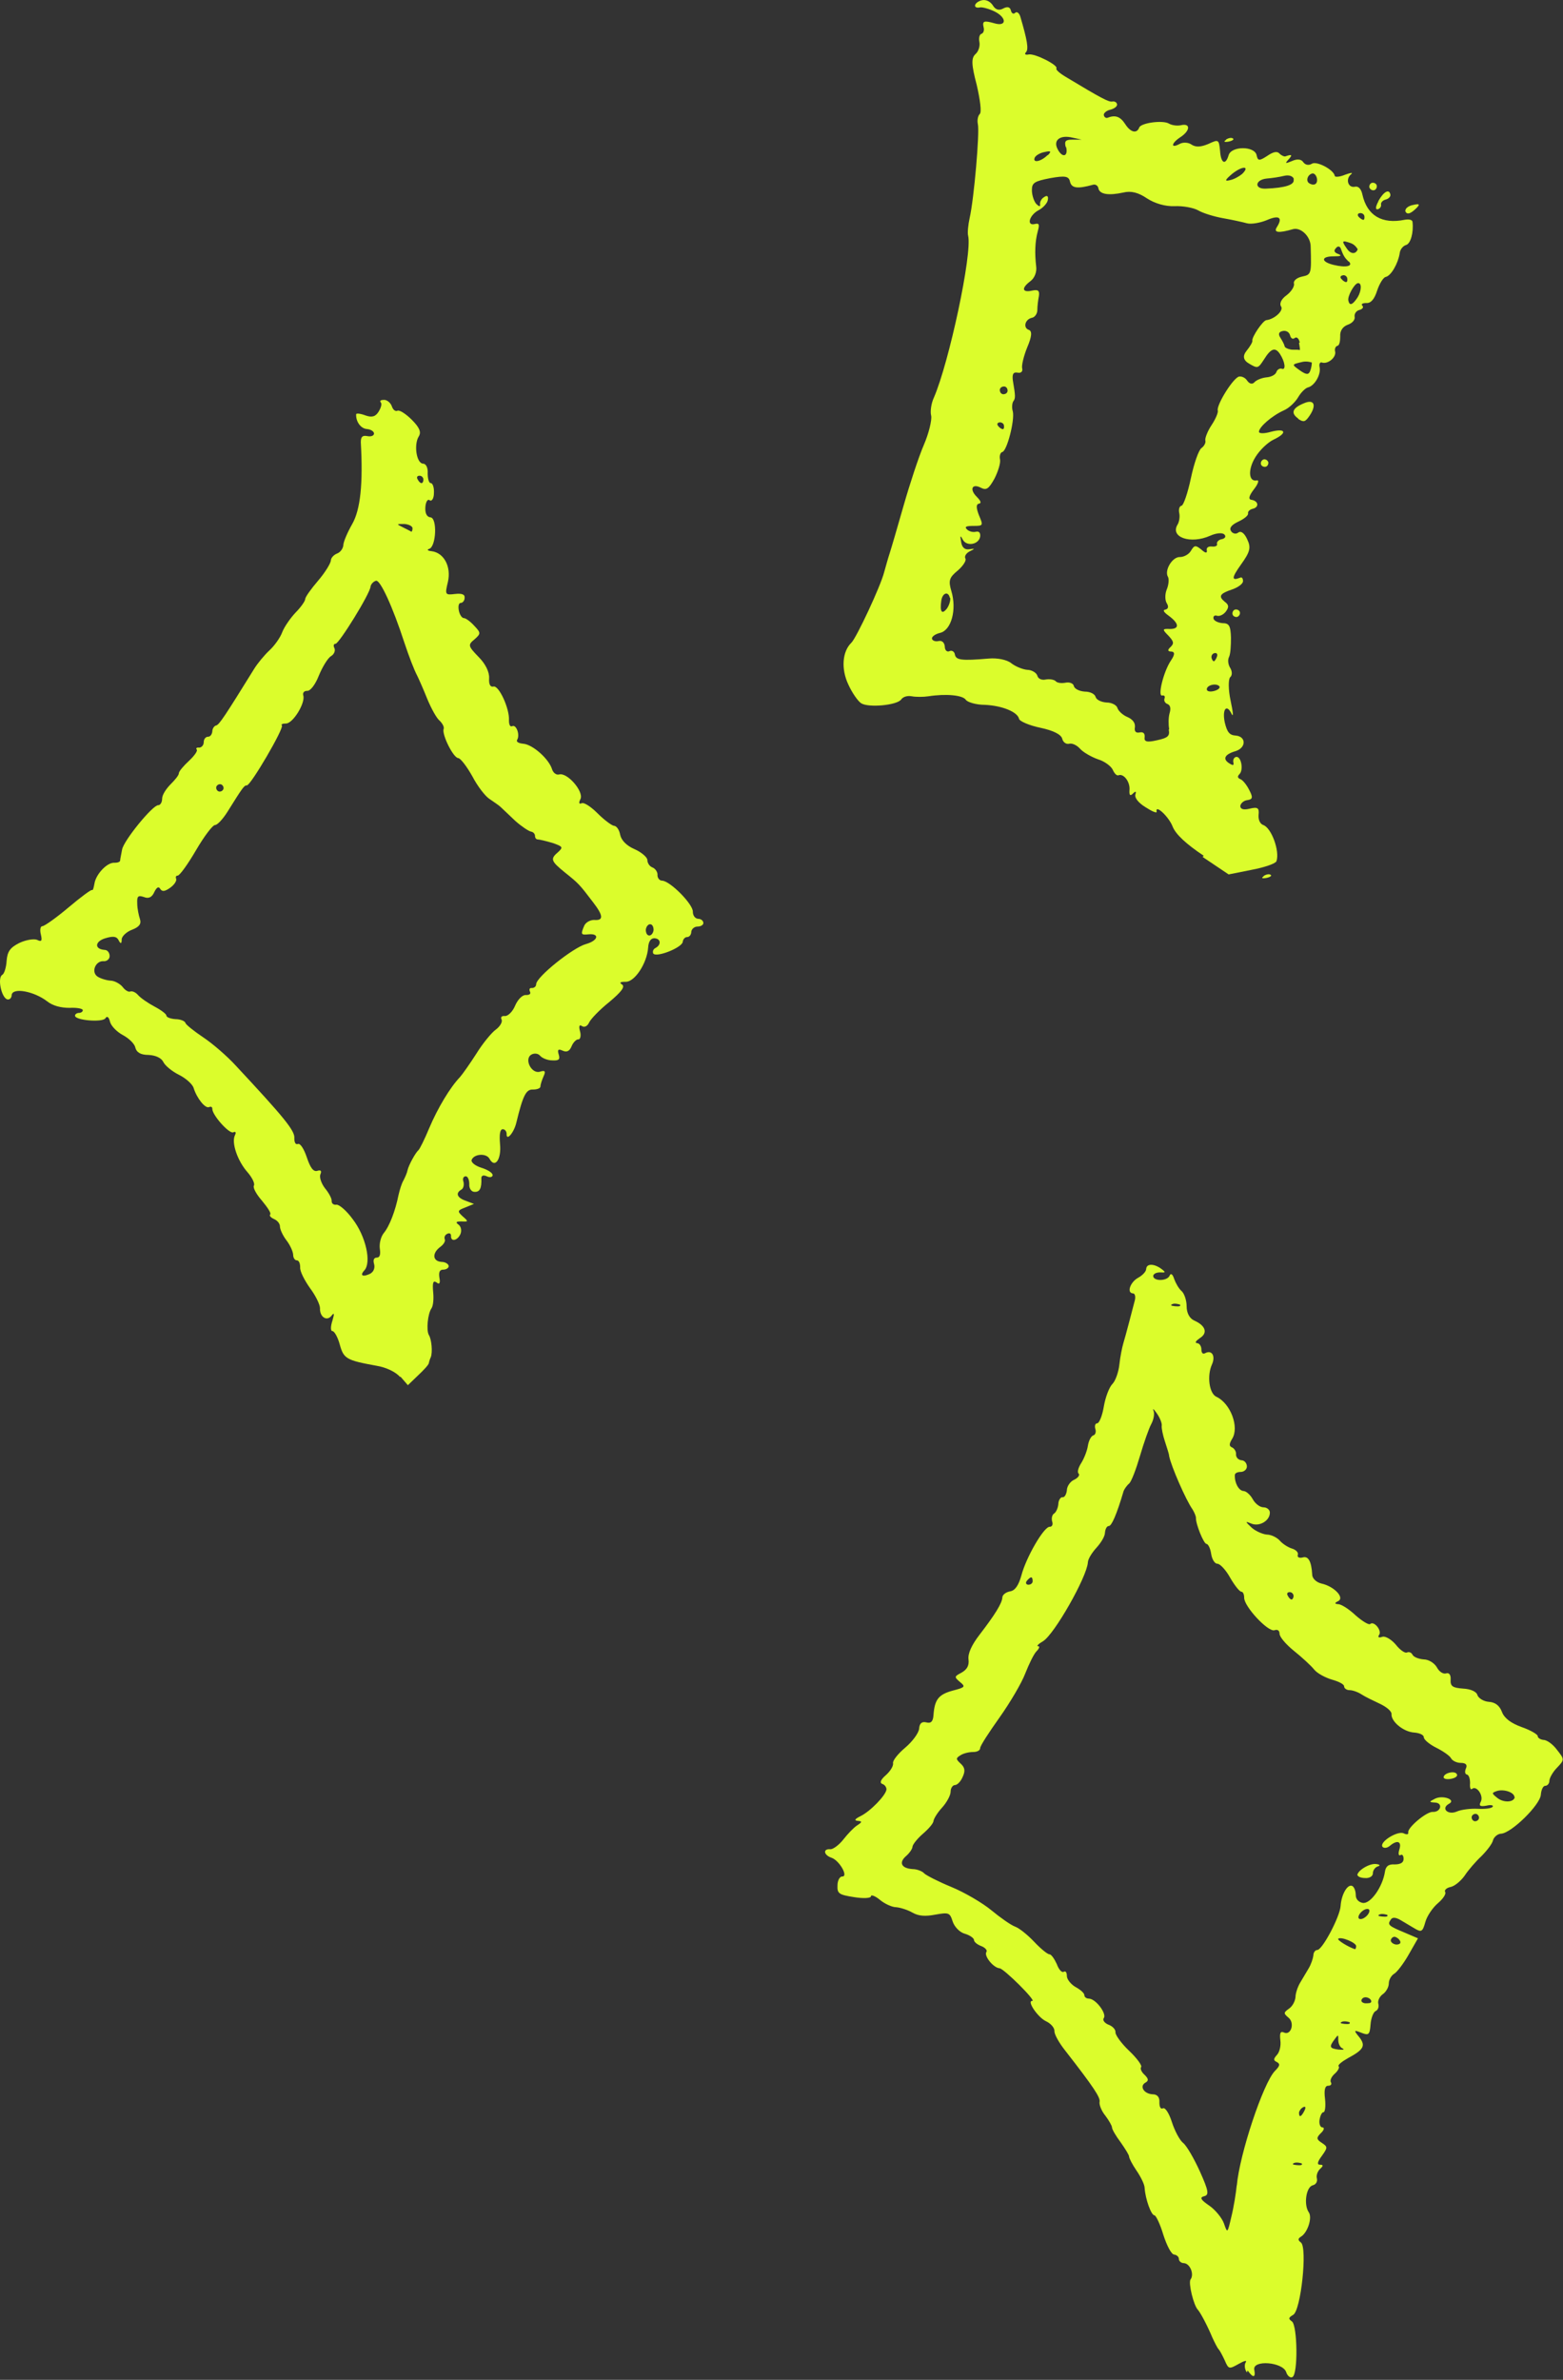
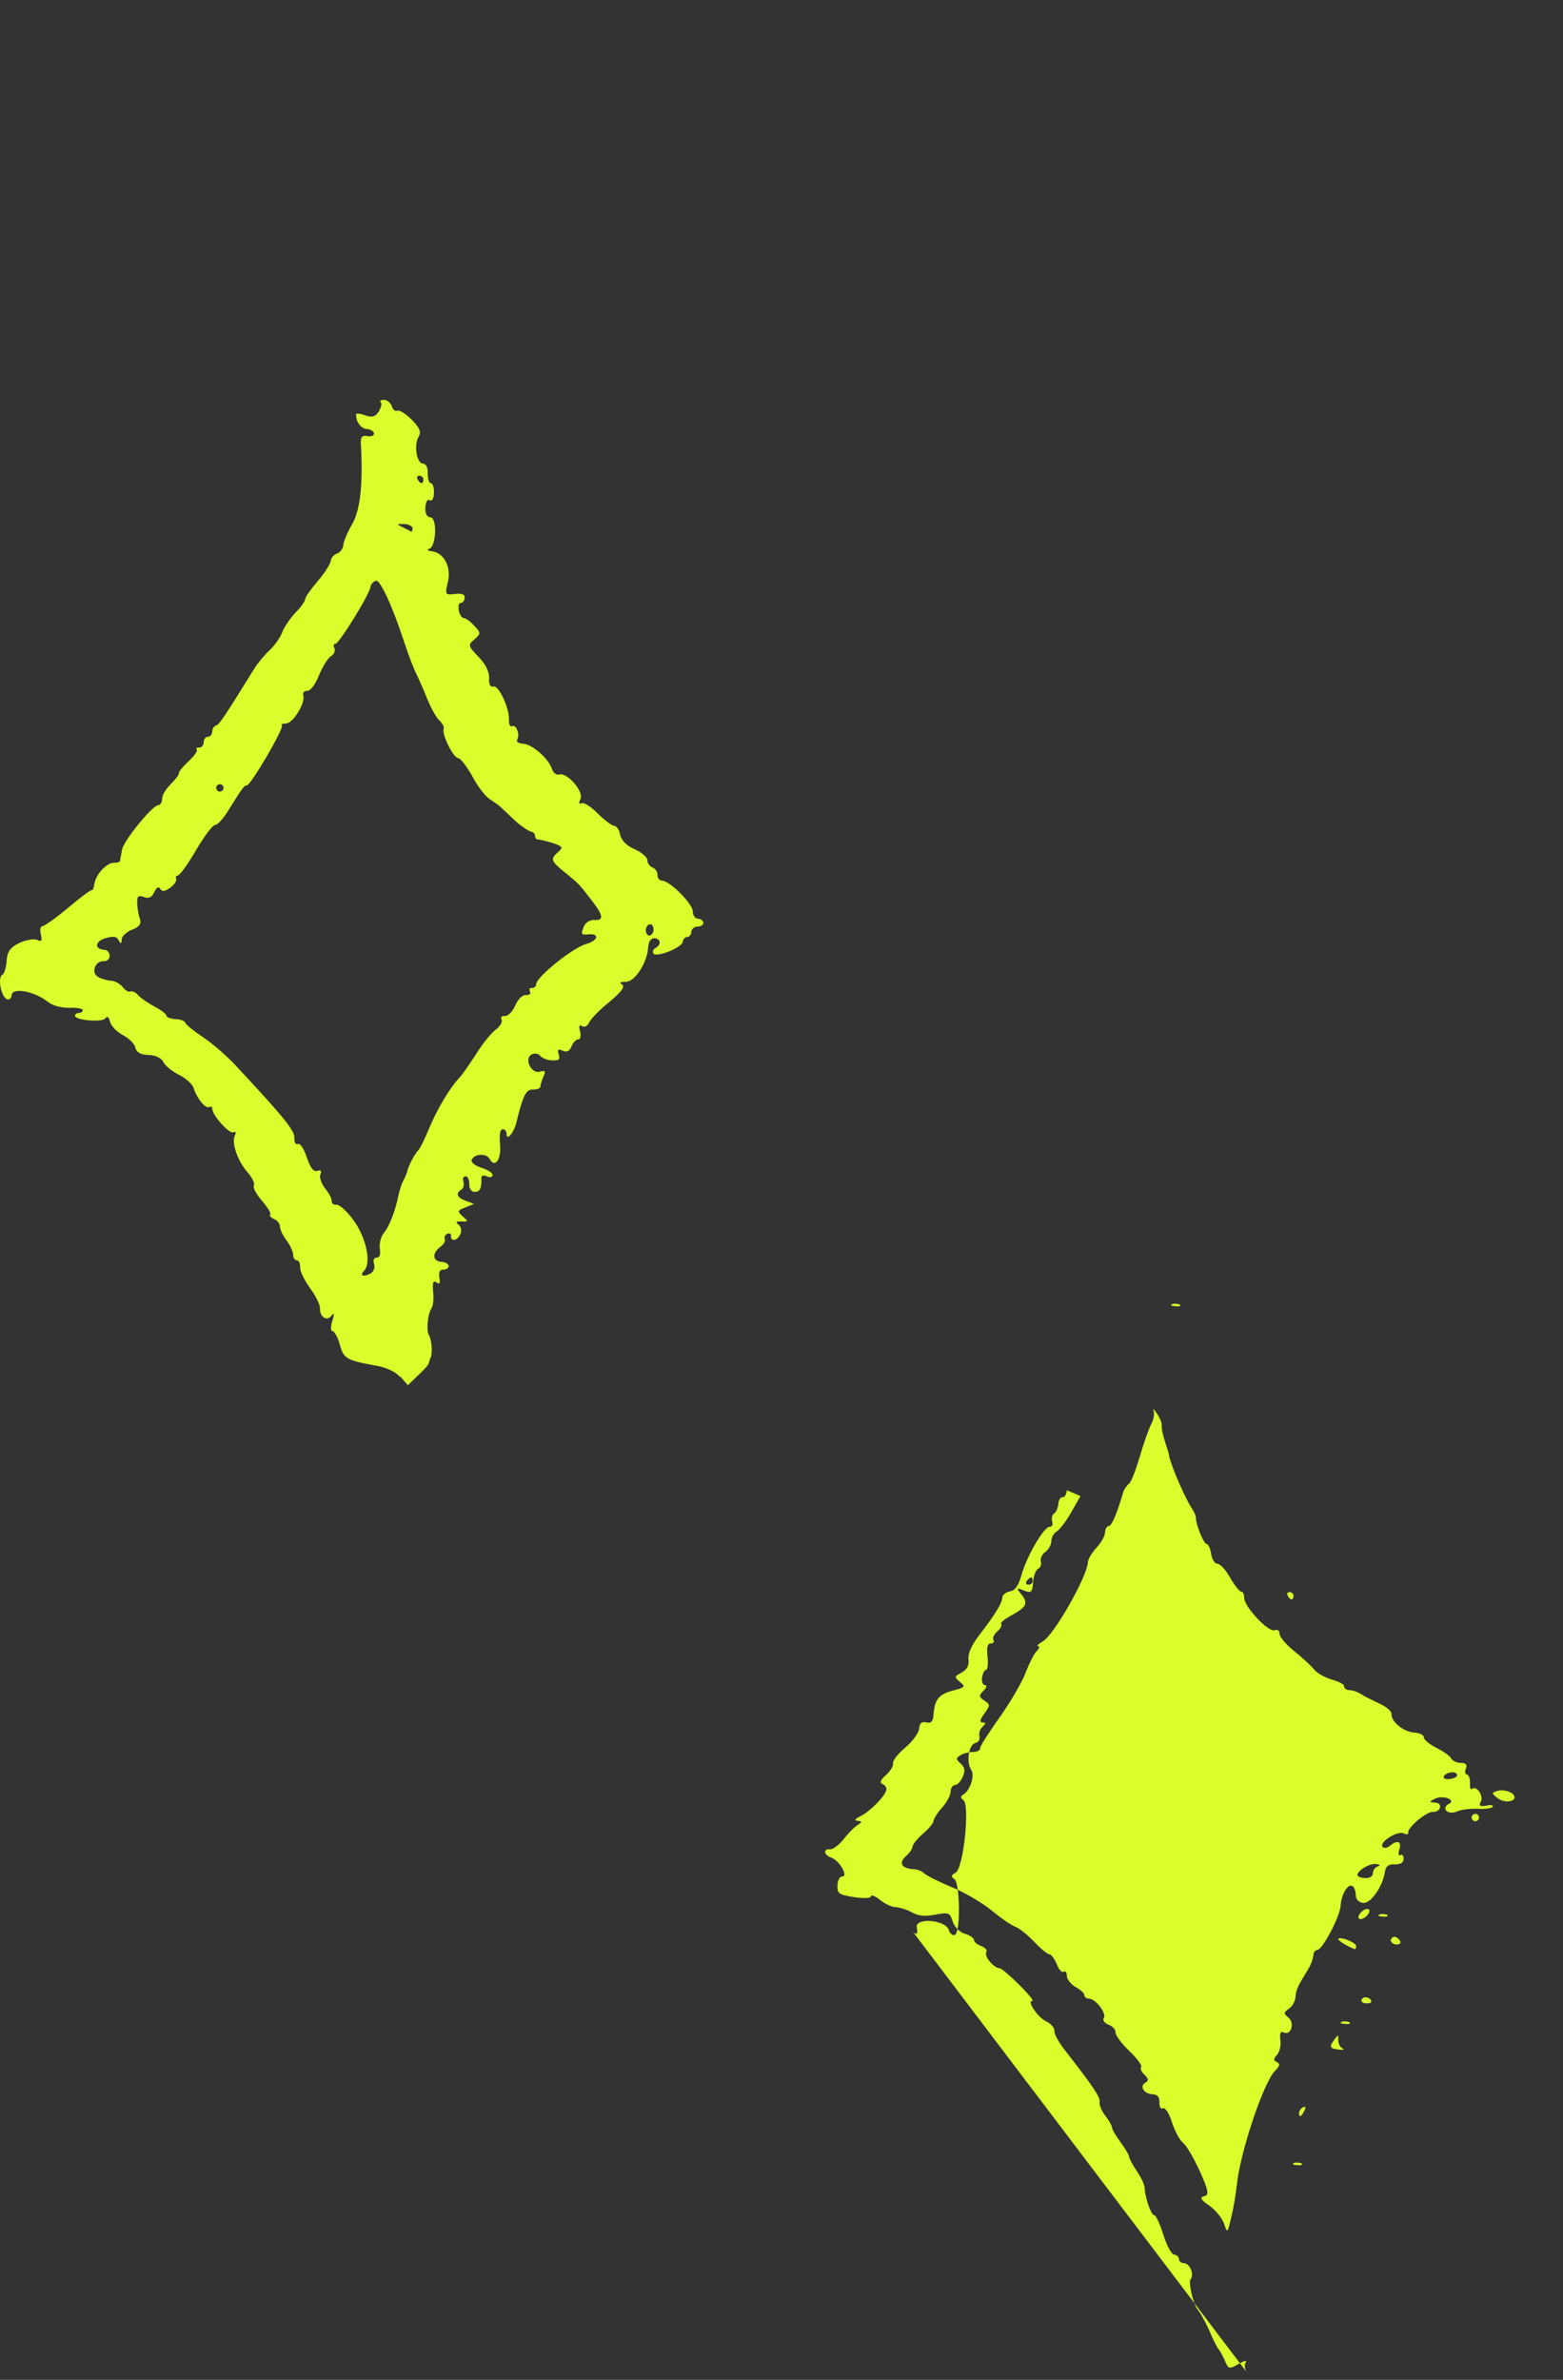
<svg xmlns="http://www.w3.org/2000/svg" id="Layer_2" data-name="Layer 2" viewBox="0 0 40.2 61.18">
  <rect x="0" y="0" width="40.2" height="61.18" fill="#333333" stroke="none" />
  <defs>
    <style>
      .cls-1 {
        fill: #dbfd2c;
      }
    </style>
  </defs>
  <g id="Layer_1-2" data-name="Layer 1">
-     <path class="cls-1" d="M31.53,3.59c.06-.04.14-.06.18-.03.04.02-.01.06-.11.08-.11.02-.14,0-.07-.04M35.22,4.82c-.01-.05.02-.11.07-.12.05-.01.11.02.12.07.01.05-.02.11-.07.12-.05.01-.1-.02-.12-.07M35.45,5.17c.14-.25.28-.32.31-.17.01.05-.04.11-.12.13-.08.02-.13.08-.12.13.01.05-.03.11-.09.12-.06.01-.05-.07.02-.2M36.15,5.41c-.01-.05.08-.12.19-.14.17-.04.19-.02.09.08-.16.16-.26.18-.29.06M33.39,10.76c-.2-.14-.15-.27.14-.39.27-.12.34.04.15.32-.11.16-.15.17-.29.08M32.43,11.93c-.01-.05.02-.1.07-.12.05-.01.1.02.12.07.01.05-.02.11-.07.12-.05.01-.11-.02-.12-.07M31.7,15.79c-.01-.05.02-.11.07-.12.05-.01.11.02.12.07.01.05-.02.1-.07.12-.05.01-.11-.02-.12-.07M27.41,3.78c-.04-.16,0-.19.18-.19h.23s-.23-.05-.23-.05c-.32-.08-.51.06-.39.29.12.24.28.2.22-.05M26.95,3.99c.1-.1.08-.12-.09-.08-.11.02-.23.09-.25.15-.05.14.17.09.33-.07M31.95,4.47c.21-.21,0-.21-.26,0-.19.16-.2.2-.05.16.1-.02.24-.1.31-.16M33.28,4.61c-.02-.08-.12-.12-.25-.09-.12.03-.32.06-.45.07-.3.03-.33.27-.03.26.51-.02.76-.1.72-.24M33.87,4.58c-.02-.08-.07-.13-.12-.12-.12.03-.17.19-.08.25.13.08.23.02.2-.13M35.09,5.55c-.01-.05-.07-.08-.12-.07-.06.01-.06.06-.02.1.04.04.1.08.12.07.02,0,.03-.05.02-.11M34.92,6.41s-.06-.12-.18-.16c-.23-.08-.24-.06-.1.14.1.15.23.15.28.02M34.68,6.72c-.1-.1-.13-.15-.2-.34-.02-.05-.08-.06-.12,0-.06.06-.05.11.06.15.1.04.07.06-.12.06-.33,0-.33.14,0,.22.33.08.51.03.39-.09M34.65,7.15c-.01-.05-.07-.09-.12-.07-.06.01-.07.06-.02.1.04.05.1.08.12.07.02,0,.03-.05.02-.1M34.92,7.64c.1-.17.11-.38,0-.36-.09.02-.27.34-.24.45.03.14.11.11.24-.09M25.91,10.01c-.01-.05-.06-.09-.12-.07-.05.01-.09.06-.07.12.01.05.06.09.12.07.05-.01.09-.06.07-.12M33.43,8.81c-.02-.11-.08-.16-.13-.12-.05.04-.1.01-.12-.07-.02-.08-.1-.13-.19-.11-.1.02-.12.08-.06.17.05.08.1.17.11.22,0,.04.1.08.19.09.1,0,.19,0,.2.01.01,0,0-.08-.02-.19M25.82,10.93c-.01-.05-.07-.08-.12-.07-.06.01-.06.06-.02.1.04.05.1.08.12.07.02,0,.03-.05.02-.1M33.74,9.32s-.13-.05-.27-.01c-.25.06-.25.06-.04.21.17.12.23.12.27.01.03-.08.04-.17.04-.21M24.43,15.37c-.04-.18-.19-.13-.22.07-.04.28.01.37.14.21.06-.08.1-.21.09-.28M31.3,16.88c.02-.06,0-.1-.06-.09-.06.01-.09.07-.08.12.01.05.04.09.06.09.02,0,.06-.06.08-.12M31.36,17.64c-.09-.09-.34-.02-.32.09.01.05.1.06.2.03.1-.03.15-.08.12-.12M30.07,18.74c-.02-.11-.02-.29.01-.4.04-.13.02-.21-.05-.24-.06-.02-.1-.08-.08-.14.02-.06,0-.09-.06-.08-.12.03.03-.6.22-.89.11-.16.11-.23.02-.24-.1,0-.11-.04-.02-.12.09-.09.08-.14-.06-.29-.16-.16-.16-.18.04-.17.25,0,.24-.14-.03-.34-.14-.1-.16-.15-.08-.16.07-.02.08-.08.03-.16-.05-.08-.05-.24,0-.36.05-.12.06-.27.03-.32-.1-.16.11-.52.31-.51.1,0,.23-.07.28-.16.09-.15.12-.15.27-.03.1.09.15.1.14.02-.02-.07.04-.11.13-.1.09.01.15-.02.13-.07-.01-.05.05-.11.13-.12.08-.02.11-.07.06-.12-.05-.05-.2-.04-.36.03-.51.23-1.05.04-.84-.29.04-.07.06-.2.04-.29-.02-.09,0-.18.06-.19.05-.01.16-.33.24-.71.08-.38.2-.72.27-.77.07-.05.12-.14.1-.2-.01-.06.06-.24.16-.39.1-.15.18-.33.16-.38-.03-.15.4-.84.55-.87.07-.01.16.03.21.11.06.08.13.1.19.03.06-.06.2-.11.31-.12.12-.01.23-.07.25-.14.02-.06.09-.1.14-.08.11.04.08-.18-.05-.38-.12-.18-.23-.15-.41.14-.15.23-.16.24-.38.11q-.23-.13-.07-.33c.09-.11.16-.23.15-.26-.02-.09.27-.52.36-.53.2-.02.45-.24.38-.35-.05-.07,0-.19.14-.29.12-.09.21-.23.19-.3-.02-.07.07-.15.21-.18.24-.05.24-.07.22-.77,0-.26-.25-.5-.45-.45-.38.11-.51.09-.42-.05.16-.25.06-.32-.26-.18-.17.07-.4.11-.51.08-.11-.03-.38-.09-.61-.13-.23-.04-.52-.13-.64-.2-.12-.07-.4-.12-.61-.11-.24.01-.51-.07-.71-.2-.22-.15-.41-.2-.61-.15-.37.08-.61.05-.64-.11-.01-.07-.08-.11-.14-.09-.4.11-.55.09-.59-.08-.03-.14-.12-.16-.51-.09-.41.08-.47.12-.47.31,0,.12.05.28.11.35.07.07.11.08.1.02-.01-.06.03-.15.1-.19.08-.06.12-.03.1.07-.01.08-.12.2-.23.26-.24.12-.33.41-.11.36.12-.03.13.01.08.19-.07.26-.08.56-.04.9.02.14-.04.3-.15.38-.24.18-.21.3.05.24.15-.03.19,0,.17.14-.02.1-.04.26-.04.36,0,.1-.07.19-.14.2-.18.04-.23.26-.08.31.09.03.08.17-.04.45-.09.22-.15.47-.13.54.02.08-.03.13-.12.11-.11-.02-.14.04-.12.2.07.41.07.46.01.54-.03.05-.04.17-.01.26.05.23-.15,1.01-.27,1.04-.05.01-.08.1-.06.19.02.09-.05.31-.14.49-.15.27-.21.31-.35.24-.23-.12-.3.04-.11.23.11.11.13.17.05.18-.07.02-.06.12.01.3.11.26.11.27-.14.27-.19,0-.24.02-.17.09.05.05.15.08.23.06.08-.02.12.03.11.12-.03.21-.35.27-.45.08-.06-.12-.07-.1-.04.06.02.14.09.21.21.19.15-.02.16-.02,0,.06-.09.05-.13.13-.1.18.03.05-.06.19-.2.31-.22.18-.24.26-.16.53.14.47,0,1-.29,1.07-.13.03-.22.1-.21.15.01.05.09.08.17.06.09-.02.15.04.16.14,0,.1.06.15.12.12.06-.03.13.01.14.09.03.14.17.16.87.1.22-.02.47.03.58.12.1.08.29.16.41.17.12,0,.24.08.26.15.02.08.11.12.21.1.1-.02.22,0,.26.04.04.05.16.06.26.04.1-.02.2.02.21.09.02.07.14.13.28.14.14,0,.26.06.28.14.02.07.14.13.28.14.14,0,.26.07.28.14.02.07.13.18.25.23.14.06.21.15.2.26-.02.11.02.16.12.14.09-.02.14.02.13.12-.02.12.06.14.32.08.28-.06.33-.11.3-.27M30.96,22c-.45-.3-.72-.55-.8-.75-.1-.26-.46-.59-.41-.38,0,.04-.12-.01-.29-.12-.18-.11-.28-.24-.26-.32.03-.09.01-.1-.06-.03-.07.07-.1.05-.09-.09.02-.21-.15-.43-.28-.38-.05.02-.11-.05-.15-.14-.04-.09-.21-.22-.38-.27-.17-.06-.38-.18-.46-.27-.08-.09-.2-.15-.28-.13-.08.02-.16-.04-.18-.13-.03-.11-.23-.21-.56-.28-.29-.06-.54-.17-.55-.23-.04-.18-.44-.34-.88-.36-.23,0-.45-.07-.49-.13-.08-.12-.51-.16-.96-.09-.13.02-.33.02-.43,0-.11-.02-.22.01-.27.08-.1.15-.84.22-1.03.1-.08-.05-.23-.26-.33-.48-.19-.4-.16-.85.08-1.08.13-.13.75-1.45.84-1.81.04-.14.1-.36.14-.48.04-.12.2-.67.36-1.23.16-.56.39-1.26.52-1.56.13-.3.21-.64.19-.75-.03-.11,0-.32.07-.47.39-.9.99-3.7.88-4.16-.02-.07,0-.28.04-.46.11-.48.26-2.2.21-2.41-.02-.1,0-.21.05-.26.05-.05.01-.36-.08-.75-.14-.53-.14-.69-.03-.79.08-.07.12-.21.1-.31-.02-.1,0-.19.05-.21.05-.01.08-.09.06-.16-.04-.17,0-.19.28-.11.31.09.32-.14.01-.3-.14-.07-.32-.12-.38-.11-.19.04-.17-.12.03-.18.11-.03.22.02.29.12.07.12.16.15.27.09.11-.06.18-.04.2.05.02.08.07.1.11.06.04-.04.1,0,.13.09.18.61.22.84.15.92-.05.05-.02.08.07.06.16-.03.77.28.71.36-.02.03.08.12.23.21.93.56,1.12.66,1.21.64.06-.01.11.02.12.07.01.05-.06.11-.17.14-.1.02-.18.09-.17.14.01.05.05.08.09.07.2-.08.33-.04.46.16.14.22.3.25.36.09.04-.12.61-.2.77-.1.07.04.2.06.3.04.25-.06.25.13,0,.3-.25.16-.27.31-.03.18.09-.05.23-.04.31.02.11.07.24.06.43-.02.26-.12.27-.12.3.18.02.32.14.38.22.11.07-.24.67-.24.72,0,.03.15.07.15.27.02.16-.11.26-.13.32-.06.05.05.12.08.15.07.17-.06.19-.04.08.08-.1.11-.08.11.09.04.13-.06.24-.05.29.03.05.07.14.09.22.04.12-.08.56.15.59.31,0,.04.13.03.27-.03.14-.05.21-.06.15-.01-.15.12-.08.36.1.32.09-.02.16.06.19.2.12.54.5.77,1.09.65.11-.02.2,0,.2.06.03.27-.05.56-.17.59-.07.02-.15.11-.16.21-.04.26-.22.58-.36.61-.06.01-.16.17-.22.35-.07.22-.16.33-.28.32-.1,0-.14.03-.1.07.04.04,0,.09-.08.11-.08.02-.13.1-.12.17.02.08-.06.17-.18.21-.13.05-.2.16-.19.3,0,.12-.02.23-.07.24-.05.01-.08.08-.06.15.03.15-.19.33-.34.28-.05-.02-.08.04-.06.12.04.19-.13.48-.3.52-.07.02-.18.13-.25.25-.07.12-.23.28-.37.34-.31.14-.64.43-.64.55,0,.05.14.05.31,0,.38-.1.43.03.07.2-.15.07-.36.27-.47.45-.2.32-.18.65.04.6.06-.01.03.09-.08.23-.13.17-.15.26-.06.27.18.03.2.19.03.23-.08.02-.13.07-.12.12.01.05-.1.14-.25.21-.17.08-.24.16-.19.24.04.07.13.09.19.04.07-.05.16.02.23.18.1.21.07.32-.16.64-.25.35-.25.43-.02.34.04-.02.07.02.07.09,0,.07-.13.16-.27.21-.33.11-.37.18-.2.32.11.08.11.14.03.25-.06.08-.16.13-.23.11-.06-.02-.1.01-.09.07.01.06.12.11.23.12.17,0,.21.06.22.37,0,.2-.01.42-.05.5-.04.08-.02.2.03.28.05.08.06.19,0,.24-.05.05-.05.32.01.6.06.28.08.44.03.35-.13-.28-.25-.13-.18.21.06.25.12.33.28.34.27.02.28.31,0,.4-.28.08-.34.2-.17.31.11.07.13.06.11-.03-.01-.06.02-.12.07-.13.13-.03.2.33.09.44-.06.06-.05.1.02.13.06.02.16.14.23.28.1.19.09.24-.05.26-.09.01-.17.08-.18.15,0,.08.08.11.24.07.21-.05.25-.02.23.16-.01.13.04.23.12.26.21.07.43.67.34.93-.02.06-.31.16-.63.22l-.6.12-.67-.45ZM32.5,22.52c.06-.04.14-.06.18-.03.04.02-.01.06-.11.08-.11.02-.14,0-.07-.04" />
    <path class="cls-1" d="M10.89,12.33c0-.05-.04-.1-.1-.1-.06,0-.08.04-.05.09.03.06.07.1.1.1s.05-.04.05-.09M10.61,13.58c0-.05-.09-.1-.21-.11-.21,0-.21,0-.03.09.1.05.2.1.21.11.01,0,.03-.03.03-.09M5.75,20.26c0-.05-.04-.1-.09-.1-.05,0-.1.04-.1.09,0,.05.04.1.09.1.05,0,.1-.04.1-.09M16.81,23.91c0-.08-.03-.15-.09-.15-.05,0-.1.06-.11.14,0,.08.03.15.09.15.05,0,.1-.06.11-.14M9.54,32.73c.07-.04.11-.14.08-.24-.03-.1,0-.16.07-.16.08,0,.1-.08.08-.22-.02-.13.02-.31.1-.41.15-.18.3-.58.38-.98.03-.13.08-.3.13-.38.04-.08.09-.19.1-.25.03-.14.21-.46.28-.52.03-.02.16-.28.28-.57.22-.52.54-1.05.79-1.31.07-.08.26-.35.42-.6.16-.26.39-.54.5-.62.11-.08.18-.2.15-.26-.03-.06,0-.1.09-.09.08,0,.2-.12.26-.27.07-.16.19-.28.28-.27.09,0,.13-.03.1-.09-.03-.06,0-.1.05-.09.06,0,.11-.04.11-.1.01-.19.95-.94,1.28-1.03.32-.09.36-.28.06-.25-.19.02-.2,0-.1-.23.04-.08.15-.14.25-.14.25.02.24-.11-.03-.46-.35-.46-.37-.48-.72-.76-.37-.3-.38-.35-.17-.53.13-.12.11-.14-.15-.23-.17-.05-.34-.09-.38-.09-.04,0-.07-.04-.07-.09,0-.05-.04-.1-.1-.11s-.24-.13-.4-.27l-.38-.36c-.05-.05-.19-.14-.29-.21-.11-.07-.31-.33-.44-.58-.14-.25-.3-.46-.36-.47-.13,0-.43-.61-.38-.75.02-.05-.03-.14-.1-.21-.08-.06-.22-.32-.32-.56-.1-.25-.22-.52-.26-.6-.08-.15-.21-.49-.33-.85-.3-.92-.62-1.62-.73-1.59-.07.02-.13.09-.14.15-.01.18-.81,1.47-.9,1.47-.05,0-.06.05-.03.11.03.06,0,.16-.09.21-.08.05-.22.28-.31.5-.09.23-.22.4-.3.39-.08,0-.12.05-.1.12.06.19-.27.73-.45.72-.08,0-.13.02-.1.05.06.07-.8,1.54-.9,1.54-.07,0-.1.04-.5.68-.12.19-.26.34-.32.34-.06,0-.28.29-.49.65-.21.36-.42.65-.47.65-.04,0-.06.03-.04.08.02.05-.04.15-.15.23-.14.1-.21.11-.26.03-.04-.07-.09-.04-.15.08-.06.14-.15.18-.27.13-.15-.05-.18-.02-.17.17,0,.13.04.31.07.4.04.12-.02.2-.2.27-.14.05-.27.17-.27.25,0,.12-.03.12-.08.02-.05-.1-.14-.11-.34-.05-.27.08-.29.28-.02.3.08,0,.13.08.13.16,0,.08-.08.14-.16.13-.2-.01-.32.27-.16.39.07.05.22.1.34.11.11,0,.26.09.32.17.06.08.15.13.19.11.05-.02.14.02.2.09.07.08.26.21.43.3.17.09.3.19.3.23,0,.04.1.08.23.09.13,0,.25.05.26.1.01.04.22.21.46.37.24.16.61.48.83.72,1.24,1.33,1.53,1.68,1.51,1.87,0,.11.03.17.09.15.06-.03.16.13.23.34.09.27.17.38.27.35.09-.03.12,0,.08.09-.03.07.02.23.12.36.1.12.18.27.17.33,0,.06.05.1.12.09.07-.01.26.15.42.37.34.44.49,1.12.3,1.32-.13.14-.03.18.18.07M10.29,35.4c-.11-.13-.36-.25-.61-.29-.77-.14-.84-.18-.94-.54-.05-.19-.14-.35-.19-.35-.05,0-.05-.12,0-.27.05-.17.05-.22-.02-.13-.12.16-.31.04-.3-.19,0-.09-.11-.32-.26-.52-.14-.2-.26-.43-.25-.53,0-.1-.03-.18-.09-.18-.05,0-.09-.07-.09-.14,0-.07-.07-.24-.17-.37-.1-.13-.17-.29-.17-.36,0-.07-.06-.15-.15-.19-.09-.04-.13-.09-.1-.12.03-.03-.07-.18-.21-.35-.15-.17-.24-.34-.21-.39.03-.05-.04-.2-.16-.34-.26-.29-.42-.76-.33-.95.04-.08.02-.11-.04-.08-.1.05-.55-.45-.54-.61,0-.04-.03-.06-.08-.04-.1.05-.32-.23-.4-.49-.03-.1-.2-.25-.38-.34-.18-.09-.36-.24-.4-.33-.05-.1-.19-.17-.38-.18-.21,0-.31-.07-.34-.19-.02-.1-.17-.24-.32-.32-.15-.08-.3-.23-.33-.34-.03-.13-.08-.16-.12-.09-.08.11-.79.05-.78-.07,0-.04.05-.07.1-.07.05,0,.1-.03.1-.07,0-.04-.15-.07-.34-.06-.22,0-.43-.05-.58-.17-.34-.26-.89-.36-.91-.16,0,.08-.06.13-.12.11-.15-.06-.25-.56-.12-.63.05-.03.1-.19.11-.36.02-.24.09-.34.33-.46.17-.08.37-.11.45-.08.12.06.14.03.1-.14-.03-.12-.01-.21.04-.21.05,0,.35-.21.67-.48.32-.27.59-.47.61-.45s.04-.06.06-.17c.04-.24.33-.55.52-.53.07,0,.14-.02.14-.06s.03-.16.05-.28c.04-.23.79-1.15.93-1.14.05,0,.1-.07.1-.17,0-.1.11-.26.22-.37.11-.11.21-.23.21-.28,0-.05.12-.19.26-.32.14-.13.23-.26.2-.29-.03-.03,0-.06.06-.05.06,0,.12-.06.12-.14,0-.08.05-.14.11-.14s.1-.06.11-.13c0-.08.05-.15.1-.16.08-.02.23-.25.98-1.46.08-.13.26-.35.39-.47.13-.12.28-.33.33-.47.05-.13.2-.35.34-.5.14-.14.25-.3.25-.35s.15-.26.33-.47.32-.44.33-.52c0-.07.08-.15.16-.18.08-.03.15-.12.16-.21,0-.09.11-.34.23-.55.21-.37.28-1.03.22-2.1,0-.14.04-.18.16-.16.09.02.17,0,.18-.06,0-.06-.08-.11-.18-.12-.16-.01-.29-.19-.28-.38,0-.03.11-.02.24.03.17.06.26.03.34-.1.06-.1.09-.2.05-.24-.03-.04.01-.06.09-.06.08,0,.17.08.2.17.03.09.09.13.14.11.05-.03.22.08.37.23.2.2.25.32.18.43-.13.21-.06.69.11.7.08,0,.13.11.12.25,0,.13.03.25.08.25.05,0,.09.12.08.26,0,.14-.06.22-.11.18-.05-.04-.1.04-.11.18-.01.16.04.25.13.26.18.01.15.75-.03.81-.07.02-.04.05.06.06.32.04.51.4.42.79-.08.33-.07.34.18.31.18-.02.26.01.25.1,0,.07-.05.13-.1.13-.05,0-.07.08-.05.19.02.11.08.2.13.2.05,0,.17.09.27.2.17.18.17.2,0,.35-.17.14-.16.17.11.45.18.18.28.39.27.55-.01.15.03.23.11.21.14-.04.42.57.4.87,0,.11.03.17.08.15.11-.06.21.23.13.35-.03.05.04.09.16.1.24.02.66.39.74.66.03.09.11.15.18.13.21-.06.64.44.55.63-.05.1-.04.14.03.11.06-.03.24.09.41.26.17.17.36.31.42.32.07,0,.14.11.16.23.03.14.16.28.37.37.18.08.33.21.33.28,0,.07.05.16.13.19s.14.13.13.2c0,.07.05.14.12.14.21.01.8.61.79.8,0,.09.05.17.13.18.08,0,.14.05.14.11,0,.05-.07.09-.15.09-.08,0-.15.06-.16.13,0,.08-.05.14-.11.14-.05,0-.1.05-.11.12-.01.15-.69.42-.76.3-.02-.05,0-.11.06-.14.15-.08.14-.24-.03-.25-.09,0-.15.08-.16.24-.03.41-.35.89-.58.88-.14,0-.17.02-.09.07.08.06-.02.19-.33.45-.25.2-.48.44-.52.53-.04.09-.12.13-.18.09-.07-.05-.09,0-.05.14.03.12,0,.21-.05.2-.05,0-.13.08-.17.18-.05.12-.12.16-.23.11-.11-.05-.14-.03-.1.1.04.13,0,.16-.17.15-.12,0-.26-.06-.31-.12-.05-.06-.15-.07-.22-.03-.2.11,0,.51.22.44.13-.04.15-.01.09.12-.04.09-.08.21-.08.26,0,.05-.09.08-.19.08-.18-.01-.26.15-.43.85-.06.26-.26.49-.25.29,0-.06-.04-.12-.1-.12-.07,0-.09.13-.07.38.04.39-.13.64-.27.38-.08-.15-.4-.13-.46.03-.02.06.09.15.25.2.16.05.29.13.29.19,0,.05-.07.07-.15.03-.09-.04-.14-.02-.14.05.01.26-.04.36-.18.35-.08,0-.14-.1-.13-.2,0-.11-.04-.2-.09-.2-.06,0-.09.06-.06.14.02.08,0,.17-.05.2-.16.09-.12.21.11.29l.21.08-.22.09c-.21.08-.21.1-.07.23.15.13.15.14-.03.13-.14,0-.16.02-.08.08.07.05.09.16.05.25-.08.17-.25.2-.24.04,0-.06-.04-.08-.1-.05-.06.03-.08.09-.06.14s-.03.13-.11.19c-.22.16-.21.37.02.39.11,0,.19.06.19.11,0,.05-.07.09-.14.09-.09,0-.12.06-.1.2.03.15,0,.19-.07.13-.09-.06-.11,0-.09.24.02.18,0,.36-.04.42-.1.14-.14.57-.07.69.07.11.1.44.05.57-.02.04-.04.1-.05.15,0,.04-.14.19-.28.32l-.26.25-.19-.22Z" />
-     <path class="cls-1" d="M30.35,33.54s-.11-.04-.18-.02c-.08.03-.06.05.05.06.1.01.16,0,.13-.04M33.27,41.03c0-.05-.04-.1-.1-.1-.06,0-.08.04-.05.09.03.06.07.1.1.1.02,0,.05-.04.05-.09M26.56,40.65c0-.05-.01-.1-.04-.1-.02,0-.07.04-.11.09-.04.05-.02.1.04.1.06,0,.11-.04.11-.09M38.95,46.2c0-.12-.26-.21-.44-.16-.15.05-.15.06,0,.18.16.13.44.12.45-.03M38.04,46.73c0-.05-.04-.1-.09-.1-.05,0-.1.04-.1.09,0,.05.04.1.09.1.05,0,.1-.04.1-.09M35.69,49.23s-.11-.04-.19-.02c-.08.03-.06.05.05.06.1.01.16,0,.13-.04M35.21,49.17c.03-.07,0-.11-.08-.09-.07.02-.15.09-.18.16-.03.07,0,.11.08.09.07-.02.15-.09.18-.16M36.01,49.9c-.03-.06-.09-.1-.14-.11-.05,0-.09.04-.1.09,0,.05.06.1.14.11.08,0,.13-.03.1-.09M34.88,50.03c0-.09-.39-.25-.46-.19-.04.03.25.21.43.27.01,0,.03-.03.03-.08M35.27,51.46c0-.1-.18-.16-.24-.07-.04.05,0,.1.08.11.08,0,.15,0,.15-.03M34.72,51.99s-.11-.04-.19-.02c-.08.03-.06.05.05.06.1.01.16,0,.13-.04M34.53,52.66c-.07-.03-.11-.13-.11-.22,0-.14,0-.14-.09-.02-.15.2-.14.24.1.27.12.01.16,0,.1-.03M33.55,54.26c.04-.08.03-.12-.03-.09-.06.03-.1.09-.11.14,0,.14.06.11.14-.05M33.49,55.62s-.11-.04-.19-.02c-.08.03-.06.05.05.06.1.01.16,0,.13-.04M37.13,45.69c0-.11.29-.18.34-.08.03.05-.04.1-.15.12-.11.02-.19,0-.19-.04M34.91,48.21c0-.12.31-.31.48-.29.1.01.12.04.05.06-.07.02-.13.1-.13.18,0,.08-.1.13-.2.12-.11,0-.19-.04-.19-.07M31.81,56.19c.07-.81.68-2.64.98-2.95.13-.13.14-.18.05-.23-.09-.04-.09-.08,0-.18.07-.07.11-.24.09-.38-.02-.18,0-.24.09-.2.18.09.29-.24.12-.38-.13-.11-.13-.13.01-.23.09-.06.16-.19.17-.3,0-.1.06-.27.12-.37l.22-.37c.06-.1.11-.25.12-.33,0-.08.05-.14.1-.14.13,0,.58-.85.6-1.13.02-.31.19-.59.31-.51.05.04.08.14.08.23,0,.1.07.18.18.2.2.03.51-.41.57-.8.02-.14.09-.2.25-.19.14,0,.23-.04.23-.14,0-.08-.03-.13-.08-.1-.05.03-.06-.04-.03-.14.07-.21-.05-.26-.24-.1-.07.06-.15.07-.19.03-.1-.12.38-.42.54-.35.08.04.13.03.12-.02-.03-.12.47-.54.63-.53.21.01.27-.23.06-.24-.16-.01-.16-.02,0-.1.2-.1.55.03.36.13-.22.12-.03.3.2.2.11-.05.36-.08.54-.07.18.01.35-.01.38-.05.03-.04-.04-.06-.16-.03-.17.03-.2,0-.14-.11.07-.16-.12-.42-.23-.32-.04.03-.06-.04-.05-.15,0-.11-.03-.21-.08-.22s-.06-.07-.03-.15c.05-.1,0-.15-.13-.15-.11,0-.22-.06-.25-.12-.03-.06-.2-.18-.38-.27-.18-.09-.32-.21-.32-.27,0-.06-.11-.11-.25-.12-.28-.02-.6-.29-.58-.48,0-.07-.13-.18-.3-.26-.17-.08-.38-.18-.47-.24-.09-.06-.23-.11-.31-.11-.08,0-.14-.05-.14-.1,0-.05-.13-.12-.31-.17-.17-.05-.38-.16-.46-.26-.08-.1-.32-.32-.52-.48-.21-.17-.37-.36-.37-.44,0-.08-.05-.12-.13-.09-.17.05-.79-.62-.78-.84,0-.08-.03-.15-.07-.15-.05,0-.18-.17-.29-.36-.11-.2-.26-.36-.33-.36-.07,0-.14-.12-.16-.26-.02-.14-.08-.25-.12-.25-.07,0-.28-.52-.27-.67,0-.04-.04-.14-.09-.22-.17-.24-.55-1.11-.6-1.37,0-.05-.06-.22-.11-.38-.05-.15-.09-.34-.08-.4s-.05-.21-.13-.32-.11-.14-.08-.06c.03.08,0,.23-.06.34-.06.11-.19.48-.29.82-.1.34-.22.66-.28.71-.06.05-.12.14-.14.19-.18.61-.31.9-.38.9-.05,0-.09.07-.1.17,0,.1-.11.27-.22.39-.11.12-.22.29-.22.38-.03.38-.86,1.84-1.15,2.02-.12.07-.18.13-.13.13.05,0,.03.06-.04.13-.07.07-.19.32-.29.57-.09.24-.39.75-.66,1.13-.27.38-.5.73-.5.79s-.08.1-.18.1-.24.03-.32.08c-.13.08-.13.1,0,.22.11.1.12.19.05.34-.05.12-.14.21-.2.21-.05,0-.11.07-.11.17,0,.1-.11.29-.22.41-.12.13-.21.28-.22.34,0,.06-.12.2-.27.33-.14.12-.26.27-.27.33,0,.06-.08.17-.16.24-.2.17-.13.32.16.34.12,0,.26.06.3.11.05.05.36.21.7.35.34.14.8.41,1.03.6.23.19.5.38.61.42.11.04.33.22.49.39.16.17.34.32.39.32.05,0,.13.12.19.25.05.14.13.23.18.2.05-.03.08.02.08.11,0,.08.1.21.22.28.13.07.23.16.23.21,0,.05.05.09.12.09.18.01.46.39.38.5-.04.05.02.13.12.17.11.04.19.13.18.2,0,.07.15.28.35.47.2.19.34.38.31.42-.03.04.01.13.09.2.1.1.11.15.02.2-.16.09-.04.29.19.3.12,0,.18.08.17.21,0,.11.03.18.09.15.06-.03.16.13.23.35.07.22.2.47.29.54.09.07.28.4.43.73.23.51.24.61.11.64-.12.03-.09.09.13.24.16.11.33.32.38.46.09.26.09.26.19-.17.06-.24.12-.61.14-.82M32.07,60.99c-.06-.08-.07-.2-.03-.26.04-.06-.04-.04-.18.04-.25.14-.26.14-.36-.09-.06-.13-.13-.26-.16-.29-.03-.03-.1-.17-.16-.3-.12-.29-.3-.63-.37-.71-.11-.11-.25-.69-.19-.78.1-.13-.01-.41-.17-.42-.07,0-.13-.05-.13-.11,0-.05-.05-.1-.12-.11-.07,0-.19-.23-.28-.51-.08-.27-.19-.5-.23-.5-.08,0-.23-.41-.25-.7,0-.09-.1-.29-.21-.45-.11-.16-.19-.32-.19-.36,0-.04-.1-.2-.22-.37-.12-.16-.22-.33-.22-.38,0-.04-.08-.18-.17-.3-.1-.12-.16-.28-.15-.35.03-.11-.14-.37-.88-1.32-.16-.2-.29-.43-.28-.51,0-.08-.09-.19-.22-.25-.21-.1-.5-.53-.35-.52.11,0-.73-.83-.84-.84-.16-.01-.41-.32-.34-.42.03-.04-.03-.11-.13-.15-.11-.04-.19-.11-.19-.16,0-.04-.1-.12-.24-.16s-.27-.19-.31-.32c-.07-.22-.1-.23-.44-.17-.26.05-.43.04-.59-.05-.12-.07-.31-.13-.42-.14-.11,0-.3-.09-.42-.19-.12-.1-.23-.14-.23-.09,0,.05-.2.06-.44.02-.38-.06-.43-.09-.42-.3,0-.13.06-.23.12-.23.17.01-.07-.41-.27-.48-.21-.07-.23-.24-.03-.22.07,0,.22-.11.33-.25.11-.14.26-.3.35-.36.14-.09.14-.11.02-.12-.1-.01-.07-.05.07-.12.25-.12.66-.54.67-.69,0-.05-.04-.12-.11-.14-.07-.03-.04-.11.1-.23.11-.1.19-.23.18-.3-.02-.06.12-.24.31-.4.19-.16.35-.38.36-.49.01-.14.07-.19.19-.16.12.03.17-.03.18-.2.03-.39.13-.52.5-.62.31-.08.33-.1.18-.22-.15-.13-.15-.14.04-.24.14-.08.2-.18.18-.34-.02-.15.08-.37.28-.63.4-.52.58-.81.59-.96,0-.07.09-.14.2-.16.13-.02.22-.16.29-.41.12-.46.58-1.26.73-1.25.06,0,.09-.06.06-.14-.02-.08,0-.17.05-.2.05-.03.1-.14.11-.24,0-.1.06-.19.11-.18s.1-.08.11-.18c0-.1.09-.23.19-.27.1-.05.15-.12.11-.16-.04-.04,0-.16.07-.27.07-.11.15-.31.17-.44.02-.13.08-.25.14-.27.05-.01.08-.09.05-.17-.02-.08,0-.14.05-.14.05,0,.13-.19.17-.43.04-.24.14-.5.22-.58.08-.08.16-.31.18-.5.02-.19.07-.44.1-.54.07-.23.24-.89.3-1.12.02-.09,0-.17-.05-.17-.17-.01-.07-.29.13-.4.11-.06.21-.16.21-.23.01-.14.2-.14.39,0,.12.09.11.1-.03.09-.09,0-.17.03-.18.09,0,.14.35.14.42,0,.03-.08.08-.05.12.08.04.11.12.25.19.31.07.06.13.24.13.39,0,.18.08.32.2.37.29.13.35.32.14.45-.1.07-.14.12-.07.13.06,0,.11.08.11.16,0,.08.03.13.09.1.18-.1.28.07.18.29-.13.29-.07.75.12.83.36.17.59.78.4,1.08-.08.13-.08.19,0,.22.06.03.11.11.1.18,0,.08.06.14.14.15.08,0,.14.08.14.16,0,.08-.08.14-.16.14-.08,0-.15.03-.15.08-.01.2.1.4.22.41.07,0,.18.1.24.21.06.11.18.21.28.21.09,0,.17.07.16.15-.01.2-.27.35-.47.27-.17-.07-.17-.06,0,.1.1.09.28.17.39.18.12,0,.27.08.34.16.07.08.21.17.31.2.1.03.17.1.15.16-.02.06.03.09.12.07.15-.05.23.1.25.44,0,.1.11.2.24.23.32.07.6.36.43.45-.1.05-.1.07,0,.08.08,0,.28.13.45.29.17.15.34.25.37.22.1-.09.31.17.23.28-.04.06-.01.08.08.05.08-.03.24.07.35.2.11.14.24.23.29.2.05-.02.11,0,.14.06.03.06.16.11.29.12.13,0,.28.1.34.21.06.11.16.17.23.15.08-.03.13.04.12.16-.01.17.05.21.32.23.2.01.35.08.37.17.03.08.16.16.29.17.17.01.28.1.34.26.06.16.23.29.51.39.23.08.41.19.41.23,0,.05.07.09.15.1.09,0,.25.12.35.26.19.24.19.25,0,.45-.11.11-.2.27-.2.34,0,.07-.05.13-.11.13-.05,0-.1.1-.11.23-.02.26-.75.98-1.02,1-.09,0-.19.09-.21.17-.02.09-.16.27-.3.41-.14.13-.34.36-.43.5-.1.14-.26.27-.36.29-.1.02-.17.08-.14.13.03.05-.06.18-.19.29-.13.11-.28.33-.32.48-.07.25-.1.27-.27.17-.1-.06-.27-.16-.37-.22-.12-.07-.21-.08-.25-.01-.09.13-.06.16.35.33l.35.15-.24.42c-.13.23-.3.45-.37.49-.07.04-.14.15-.14.25,0,.1-.08.23-.16.28-.08.06-.13.17-.11.24.02.07,0,.16-.07.19-.06.03-.12.19-.13.35-.02.26-.05.28-.23.21-.2-.08-.21-.07-.06.11.17.22.12.32-.29.54-.16.09-.27.18-.24.21.03.03-.02.12-.1.19-.08.07-.13.17-.1.22.03.05,0,.09-.07.09-.08,0-.11.1-.08.34.02.19,0,.34-.04.34-.04,0-.08.08-.1.19-.02.11.02.2.07.2.06,0,.05.07-.04.15-.12.12-.11.16.03.25.15.1.15.12,0,.33-.12.16-.13.23-.05.23.09,0,.09.03,0,.11-.06.06-.1.16-.08.24.02.08-.02.16-.11.18-.17.05-.23.5-.1.69.1.14-.03.53-.2.63-.08.05-.08.09,0,.15.17.13,0,1.75-.2,1.86-.12.07-.13.1-.03.17.14.11.16,1.36.01,1.43-.05.03-.13-.03-.16-.13-.09-.26-.87-.32-.82-.06.04.21-.03.22-.17.02" />
+     <path class="cls-1" d="M30.35,33.54s-.11-.04-.18-.02c-.08.03-.06.05.05.06.1.01.16,0,.13-.04M33.27,41.03c0-.05-.04-.1-.1-.1-.06,0-.08.04-.05.09.03.06.07.1.1.1.02,0,.05-.04.05-.09M26.56,40.65c0-.05-.01-.1-.04-.1-.02,0-.07.04-.11.09-.04.05-.02.1.04.1.06,0,.11-.04.11-.09M38.95,46.2c0-.12-.26-.21-.44-.16-.15.05-.15.06,0,.18.16.13.44.12.45-.03M38.04,46.73c0-.05-.04-.1-.09-.1-.05,0-.1.04-.1.09,0,.05.04.1.09.1.05,0,.1-.04.1-.09M35.69,49.23s-.11-.04-.19-.02c-.08.03-.06.05.05.06.1.01.16,0,.13-.04M35.21,49.17c.03-.07,0-.11-.08-.09-.07.02-.15.09-.18.16-.03.07,0,.11.08.09.07-.02.15-.09.18-.16M36.01,49.9c-.03-.06-.09-.1-.14-.11-.05,0-.09.04-.1.09,0,.05.06.1.14.11.08,0,.13-.03.1-.09M34.88,50.03c0-.09-.39-.25-.46-.19-.04.03.25.21.43.27.01,0,.03-.03.03-.08M35.27,51.46c0-.1-.18-.16-.24-.07-.04.05,0,.1.08.11.08,0,.15,0,.15-.03M34.72,51.99s-.11-.04-.19-.02c-.08.03-.06.05.05.06.1.01.16,0,.13-.04M34.53,52.66c-.07-.03-.11-.13-.11-.22,0-.14,0-.14-.09-.02-.15.2-.14.24.1.27.12.01.16,0,.1-.03M33.55,54.26c.04-.08.03-.12-.03-.09-.06.03-.1.09-.11.14,0,.14.06.11.14-.05M33.49,55.62s-.11-.04-.19-.02c-.08.03-.06.05.05.06.1.01.16,0,.13-.04M37.13,45.69c0-.11.29-.18.34-.08.03.05-.04.1-.15.12-.11.02-.19,0-.19-.04M34.91,48.21c0-.12.31-.31.48-.29.1.01.12.04.05.06-.07.02-.13.1-.13.18,0,.08-.1.13-.2.12-.11,0-.19-.04-.19-.07M31.81,56.19c.07-.81.68-2.64.98-2.95.13-.13.14-.18.05-.23-.09-.04-.09-.08,0-.18.07-.07.11-.24.09-.38-.02-.18,0-.24.09-.2.18.09.29-.24.12-.38-.13-.11-.13-.13.01-.23.09-.06.16-.19.17-.3,0-.1.06-.27.12-.37l.22-.37c.06-.1.11-.25.12-.33,0-.08.05-.14.1-.14.13,0,.58-.85.6-1.13.02-.31.19-.59.31-.51.05.04.08.14.08.23,0,.1.07.18.18.2.2.03.51-.41.57-.8.02-.14.09-.2.25-.19.14,0,.23-.04.23-.14,0-.08-.03-.13-.08-.1-.05.03-.06-.04-.03-.14.07-.21-.05-.26-.24-.1-.07.06-.15.07-.19.03-.1-.12.38-.42.54-.35.08.04.13.03.12-.02-.03-.12.47-.54.63-.53.21.01.27-.23.06-.24-.16-.01-.16-.02,0-.1.2-.1.55.03.36.13-.22.12-.03.3.2.2.11-.05.36-.08.54-.07.18.01.35-.01.38-.05.03-.04-.04-.06-.16-.03-.17.03-.2,0-.14-.11.07-.16-.12-.42-.23-.32-.04.03-.06-.04-.05-.15,0-.11-.03-.21-.08-.22s-.06-.07-.03-.15c.05-.1,0-.15-.13-.15-.11,0-.22-.06-.25-.12-.03-.06-.2-.18-.38-.27-.18-.09-.32-.21-.32-.27,0-.06-.11-.11-.25-.12-.28-.02-.6-.29-.58-.48,0-.07-.13-.18-.3-.26-.17-.08-.38-.18-.47-.24-.09-.06-.23-.11-.31-.11-.08,0-.14-.05-.14-.1,0-.05-.13-.12-.31-.17-.17-.05-.38-.16-.46-.26-.08-.1-.32-.32-.52-.48-.21-.17-.37-.36-.37-.44,0-.08-.05-.12-.13-.09-.17.05-.79-.62-.78-.84,0-.08-.03-.15-.07-.15-.05,0-.18-.17-.29-.36-.11-.2-.26-.36-.33-.36-.07,0-.14-.12-.16-.26-.02-.14-.08-.25-.12-.25-.07,0-.28-.52-.27-.67,0-.04-.04-.14-.09-.22-.17-.24-.55-1.11-.6-1.37,0-.05-.06-.22-.11-.38-.05-.15-.09-.34-.08-.4s-.05-.21-.13-.32-.11-.14-.08-.06c.03.08,0,.23-.06.34-.06.11-.19.48-.29.82-.1.34-.22.66-.28.71-.06.05-.12.14-.14.19-.18.61-.31.9-.38.9-.05,0-.09.07-.1.17,0,.1-.11.27-.22.39-.11.12-.22.29-.22.38-.03.38-.86,1.84-1.15,2.02-.12.07-.18.13-.13.13.05,0,.03.06-.04.13-.07.07-.19.32-.29.57-.09.24-.39.75-.66,1.13-.27.38-.5.73-.5.79s-.08.1-.18.1-.24.03-.32.08c-.13.08-.13.1,0,.22.11.1.12.19.05.34-.05.12-.14.21-.2.21-.05,0-.11.07-.11.17,0,.1-.11.29-.22.41-.12.13-.21.28-.22.34,0,.06-.12.2-.27.33-.14.12-.26.27-.27.33,0,.06-.08.17-.16.24-.2.17-.13.32.16.34.12,0,.26.06.3.11.05.05.36.21.7.35.34.14.8.41,1.03.6.23.19.5.38.61.42.11.04.33.22.49.39.16.17.34.32.39.32.05,0,.13.12.19.25.05.14.13.23.18.2.05-.03.08.02.08.11,0,.08.1.21.22.28.13.07.23.16.23.21,0,.05.05.09.12.09.18.01.46.39.38.5-.04.05.02.13.12.17.11.04.19.13.18.2,0,.07.15.28.35.47.2.19.34.38.31.42-.03.04.01.13.09.2.1.1.11.15.02.2-.16.09-.04.29.19.3.12,0,.18.08.17.21,0,.11.03.18.09.15.06-.03.16.13.23.35.07.22.2.47.29.54.09.07.28.4.43.73.23.51.24.61.11.64-.12.03-.09.09.13.24.16.11.33.32.38.46.09.26.09.26.19-.17.06-.24.12-.61.14-.82M32.07,60.99c-.06-.08-.07-.2-.03-.26.04-.06-.04-.04-.18.04-.25.14-.26.14-.36-.09-.06-.13-.13-.26-.16-.29-.03-.03-.1-.17-.16-.3-.12-.29-.3-.63-.37-.71-.11-.11-.25-.69-.19-.78.1-.13-.01-.41-.17-.42-.07,0-.13-.05-.13-.11,0-.05-.05-.1-.12-.11-.07,0-.19-.23-.28-.51-.08-.27-.19-.5-.23-.5-.08,0-.23-.41-.25-.7,0-.09-.1-.29-.21-.45-.11-.16-.19-.32-.19-.36,0-.04-.1-.2-.22-.37-.12-.16-.22-.33-.22-.38,0-.04-.08-.18-.17-.3-.1-.12-.16-.28-.15-.35.03-.11-.14-.37-.88-1.32-.16-.2-.29-.43-.28-.51,0-.08-.09-.19-.22-.25-.21-.1-.5-.53-.35-.52.11,0-.73-.83-.84-.84-.16-.01-.41-.32-.34-.42.03-.04-.03-.11-.13-.15-.11-.04-.19-.11-.19-.16,0-.04-.1-.12-.24-.16s-.27-.19-.31-.32c-.07-.22-.1-.23-.44-.17-.26.05-.43.04-.59-.05-.12-.07-.31-.13-.42-.14-.11,0-.3-.09-.42-.19-.12-.1-.23-.14-.23-.09,0,.05-.2.06-.44.02-.38-.06-.43-.09-.42-.3,0-.13.06-.23.12-.23.17.01-.07-.41-.27-.48-.21-.07-.23-.24-.03-.22.07,0,.22-.11.33-.25.11-.14.26-.3.35-.36.14-.09.14-.11.02-.12-.1-.01-.07-.05.07-.12.25-.12.66-.54.67-.69,0-.05-.04-.12-.11-.14-.07-.03-.04-.11.1-.23.11-.1.19-.23.18-.3-.02-.06.12-.24.31-.4.19-.16.35-.38.36-.49.01-.14.07-.19.19-.16.12.03.17-.03.18-.2.03-.39.13-.52.5-.62.31-.08.33-.1.18-.22-.15-.13-.15-.14.04-.24.14-.08.2-.18.18-.34-.02-.15.08-.37.28-.63.4-.52.58-.81.59-.96,0-.07.09-.14.2-.16.13-.02.22-.16.29-.41.12-.46.58-1.26.73-1.25.06,0,.09-.06.06-.14-.02-.08,0-.17.05-.2.05-.03.1-.14.11-.24,0-.1.06-.19.11-.18s.1-.08.11-.18l.35.15-.24.42c-.13.23-.3.45-.37.49-.07.04-.14.15-.14.25,0,.1-.08.23-.16.28-.08.06-.13.17-.11.24.02.07,0,.16-.07.19-.06.03-.12.19-.13.35-.02.26-.05.28-.23.21-.2-.08-.21-.07-.06.11.17.22.12.32-.29.54-.16.09-.27.18-.24.21.03.03-.02.12-.1.19-.08.07-.13.17-.1.22.03.05,0,.09-.07.09-.08,0-.11.1-.08.34.02.19,0,.34-.04.34-.04,0-.08.08-.1.19-.02.11.02.2.07.2.06,0,.05.07-.04.15-.12.12-.11.16.03.25.15.1.15.12,0,.33-.12.16-.13.23-.05.23.09,0,.09.03,0,.11-.06.06-.1.16-.08.24.02.08-.02.16-.11.18-.17.05-.23.5-.1.69.1.14-.03.53-.2.63-.08.05-.08.09,0,.15.17.13,0,1.75-.2,1.86-.12.07-.13.1-.03.17.14.11.16,1.36.01,1.43-.05.03-.13-.03-.16-.13-.09-.26-.87-.32-.82-.06.04.21-.03.22-.17.02" />
  </g>
</svg>